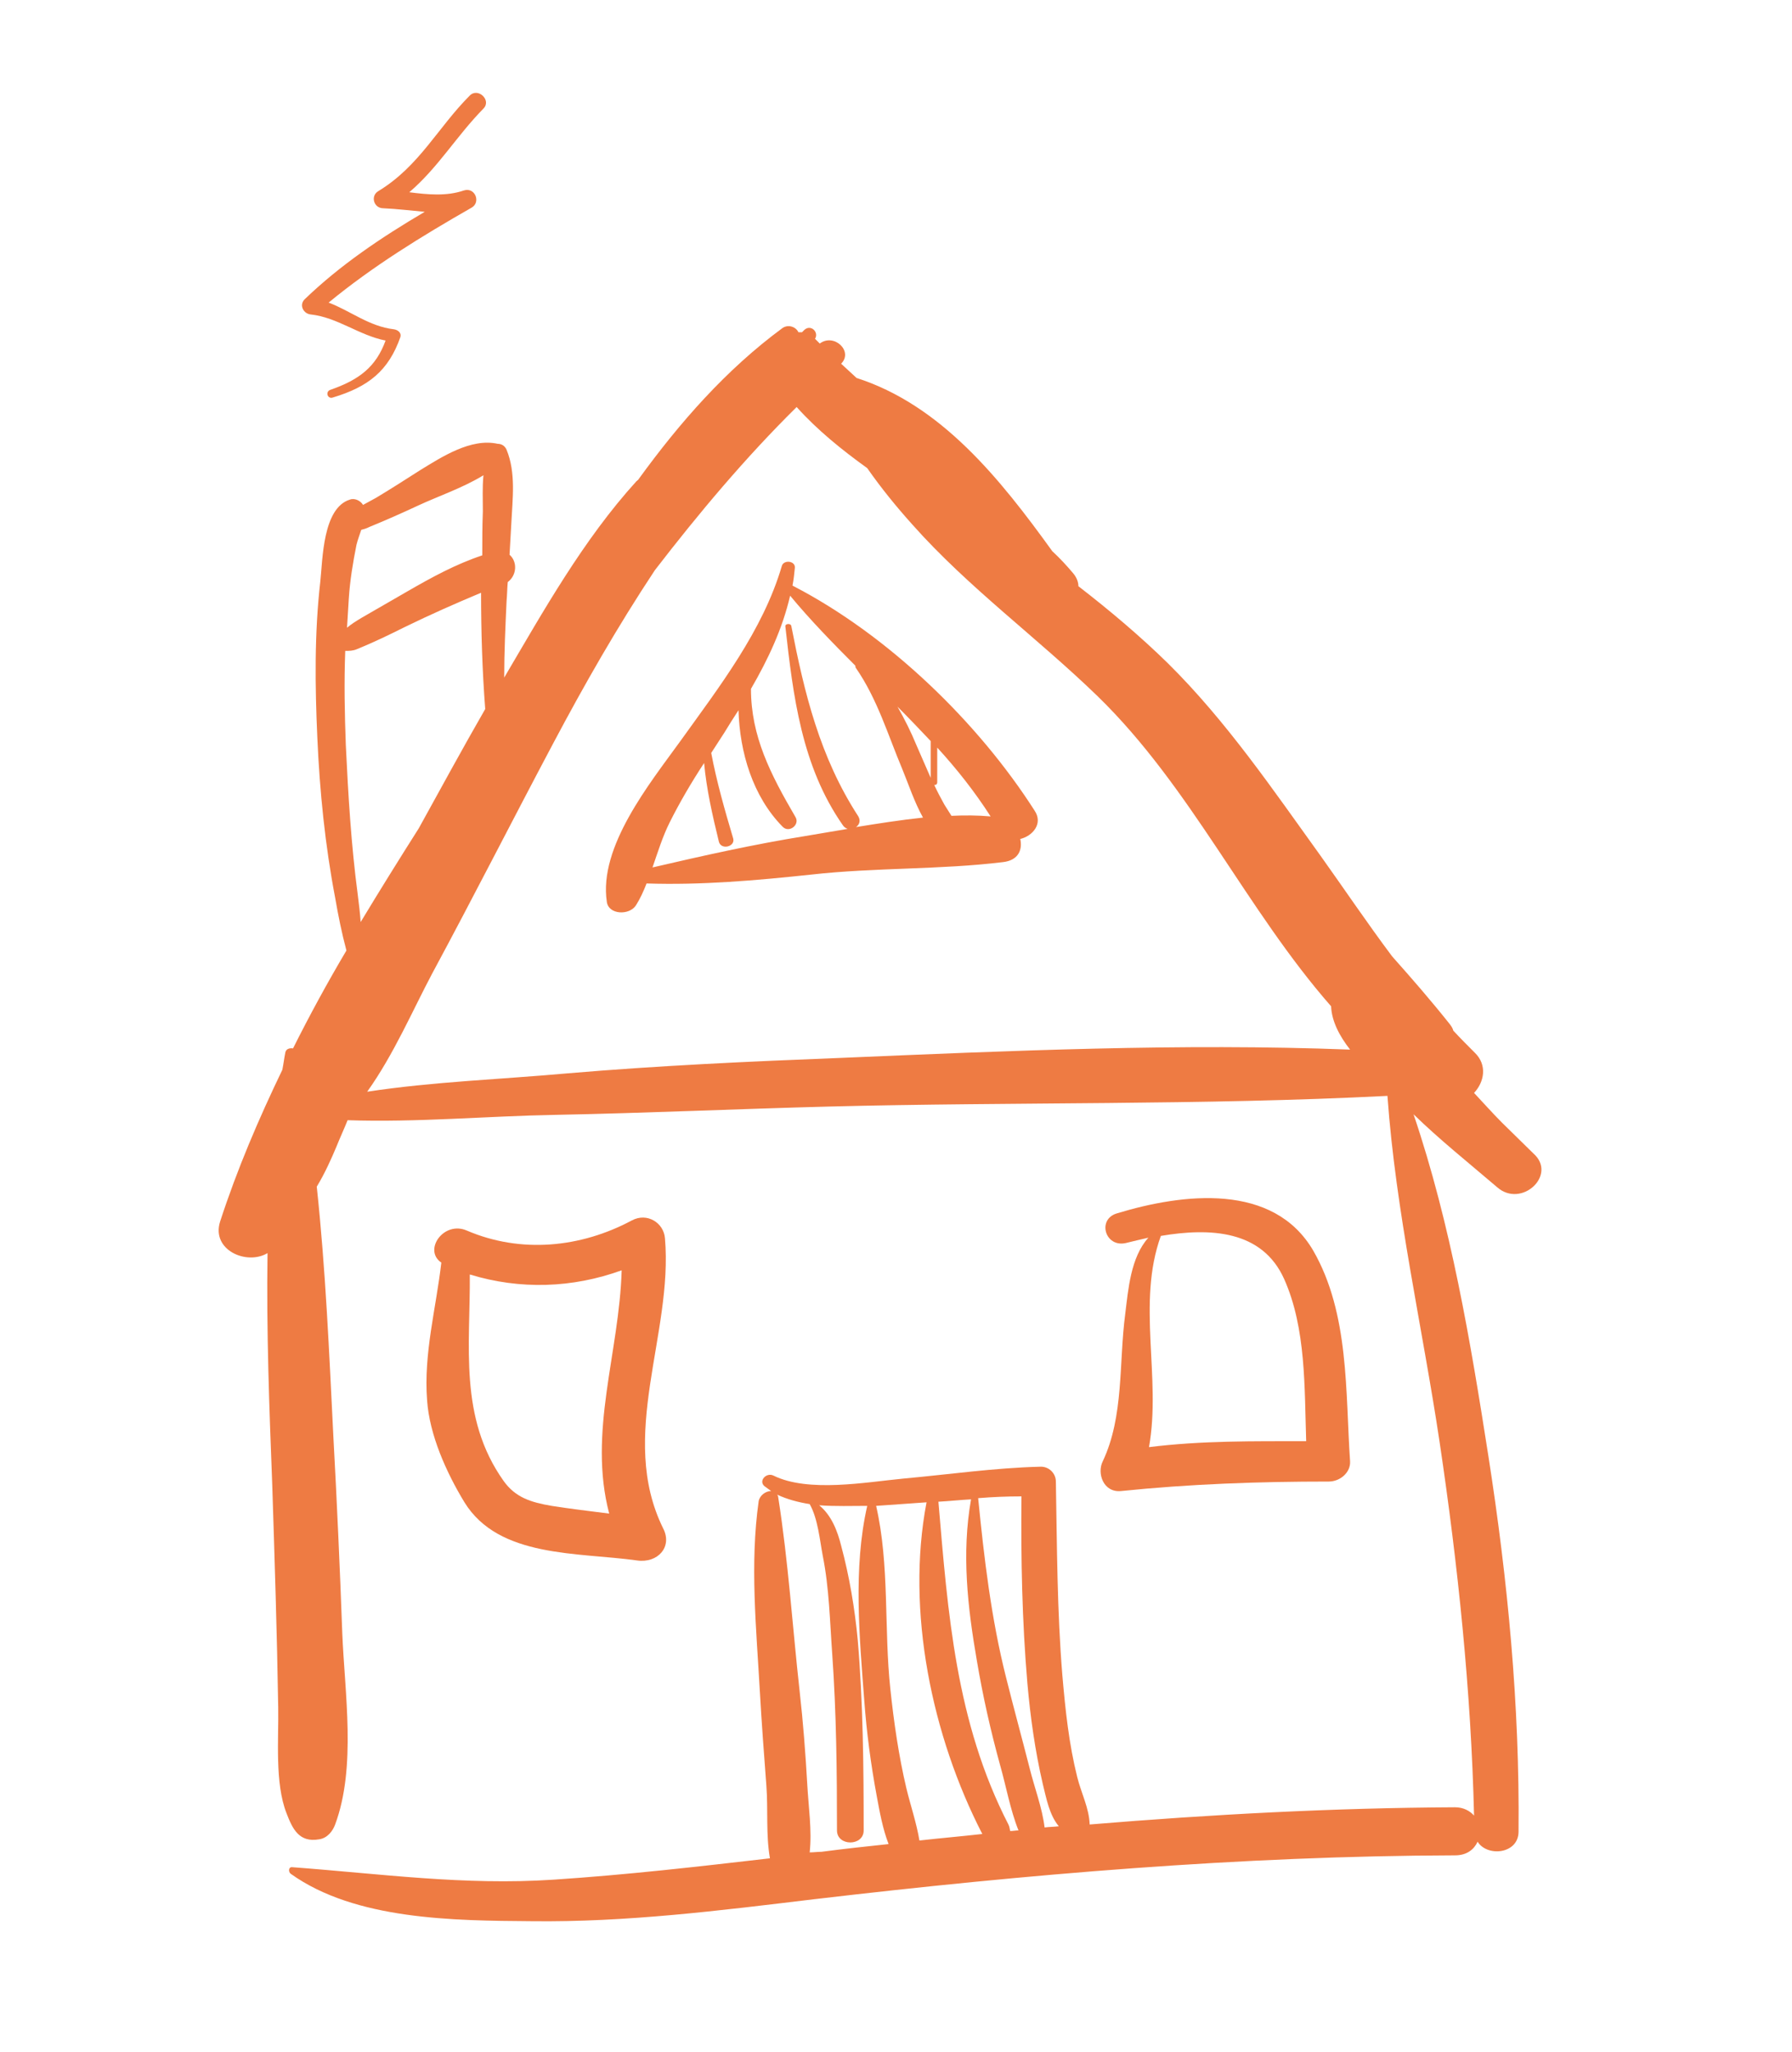
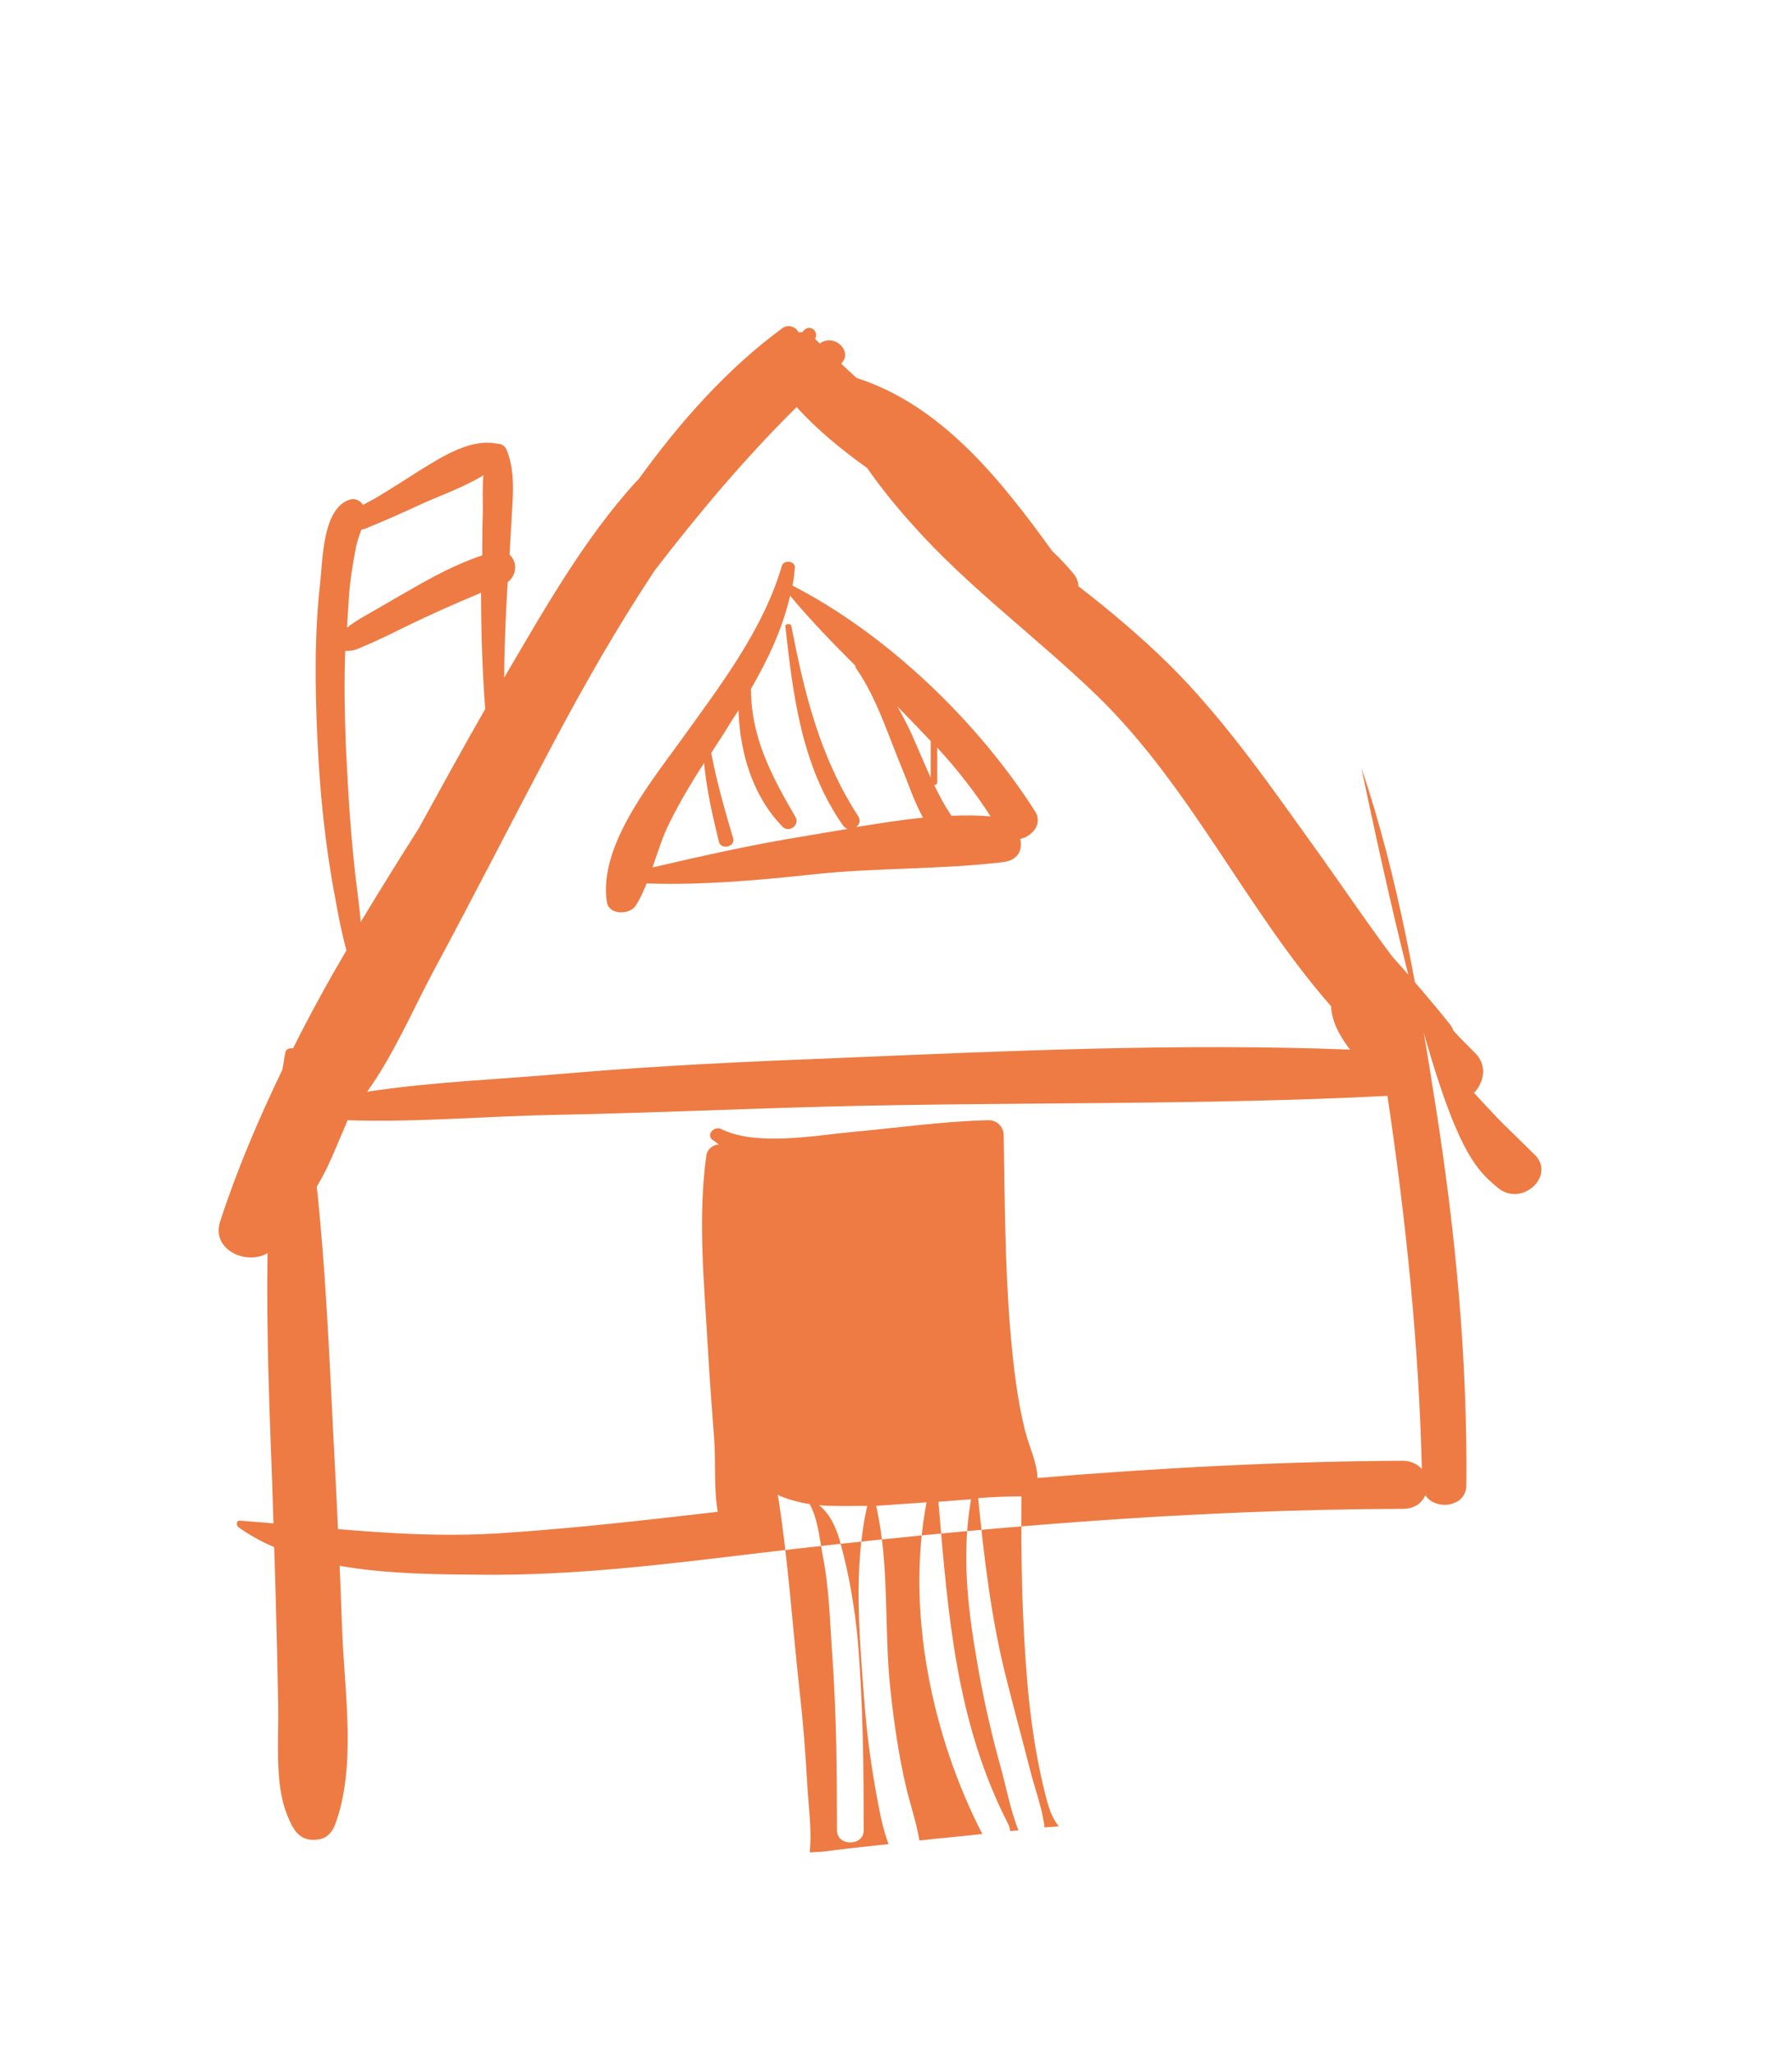
<svg xmlns="http://www.w3.org/2000/svg" id="Laag_1" x="0px" y="0px" viewBox="0 0 302.1 345.8" style="enable-background:new 0 0 302.1 345.8;" xml:space="preserve">
  <style type="text/css"> .st0{fill:#EE7B43;} </style>
  <g>
    <g>
-       <path class="st0" d="M252.4,200.1c4.1,3.6,10.2-2.1,6.1-5.7c-1.7-1.7-3.5-3.4-5.3-5.2c-1.6-1.6-3.1-3.3-4.7-5 c1.7-1.8,2.3-4.7,0.1-6.8c-1.2-1.2-2.4-2.4-3.6-3.7c-0.1-0.4-0.3-0.7-0.6-1.1c-3.1-3.9-6.4-7.7-9.7-11.4 c-4.2-5.6-8.1-11.4-12.1-17c-8-11.1-15.8-22.6-25.7-32.4c-4.7-4.6-9.8-8.9-15.1-13c0-0.7-0.3-1.5-0.9-2.2 c-1.1-1.3-2.2-2.5-3.5-3.7c-8.8-12.2-18.7-24.6-33-29.2c-0.9-0.8-1.7-1.6-2.6-2.4c2.1-2.1-1.2-5.2-3.6-3.4 c-0.3-0.3-0.5-0.5-0.8-0.8c0,0,0,0,0,0c0.7-1.1-0.7-2.5-1.8-1.5c-0.1,0.1-0.3,0.3-0.4,0.4c-0.2,0-0.4,0-0.6,0 c-0.4-0.9-1.7-1.4-2.7-0.7c-9.5,7-17.3,15.9-24.2,25.4c-0.1,0.2-0.3,0.3-0.4,0.4C98.3,91,91.6,103,85,114.2 c0-4.3,0.2-8.6,0.4-12.9c0.1-1.1,0.1-2.2,0.2-3.2c1.6-1.2,1.6-3.5,0.3-4.6c0.1-1.8,0.2-3.6,0.3-5.3c0.2-4.1,0.8-8.5-0.8-12.4 c-0.3-0.7-0.9-1-1.5-1c-4.5-1-9.4,2.2-13,4.4c-2.5,1.6-5,3.2-7.5,4.7c-0.7,0.4-1.5,0.8-2.2,1.2c-0.4-0.7-1.4-1.2-2.2-0.9 c-4.6,1.4-4.6,10.1-5,13.8c-1,8.7-0.9,17.6-0.5,26.4c0.4,9,1.3,18,3,26.9c0.5,2.9,1.1,5.9,1.9,8.9c-3.2,5.4-6.2,10.9-9,16.5 c-0.6-0.1-1.2,0.1-1.3,0.7c-0.2,1-0.3,1.9-0.5,2.9c-4,8.3-7.6,16.7-10.5,25.6c-1.5,4.8,4.5,7.4,8,5.3c-0.2,13.1,0.3,26.2,0.8,39.2 c0.4,12.4,0.8,24.9,1,37.3c0.1,5.3-0.6,12.8,1.4,17.9c1,2.6,2.1,5,5.5,4.4c1.4-0.2,2.3-1.4,2.7-2.5c3.6-9.7,1.6-22.2,1.2-32.3 c-0.4-11-0.9-22.1-1.5-33.1c-0.7-14-1.3-28.1-2.8-42.1c1.4-2.3,2.5-4.8,3.3-6.7c0.6-1.5,1.3-3,1.9-4.5c11.6,0.4,23.6-0.7,35-0.9 c15.4-0.3,30.7-1,46.1-1.4c31.3-0.8,62.9-0.2,94.2-1.8c1.4,19.6,5.9,39,8.8,58.4c3.1,20.8,5.3,41.9,5.8,62.9 c-0.7-0.8-1.8-1.4-3.2-1.4c-20.5,0.1-41.1,1.2-61.6,2.9c-0.1-2.8-1.4-5.2-2.1-8c-1.4-5.6-2-11.3-2.5-17.1 c-0.9-10.9-0.9-21.8-1.1-32.7c0-1.4-1.2-2.6-2.7-2.5c-7.7,0.2-15.3,1.3-23,2c-6.3,0.6-16,2.4-21.9-0.5c-1.2-0.6-2.6,0.9-1.5,1.8 c0.4,0.3,0.7,0.5,1.1,0.8c-0.9,0-1.9,0.7-2.1,1.7c-1.5,10.6-0.4,21.4,0.2,32.1c0.3,5.3,0.7,10.6,1.1,15.9c0.3,4-0.1,8.2,0.6,12.2 c-12.1,1.4-24.3,2.8-36.5,3.6c-15,1-29.2-1-44-2.1c-0.7-0.1-0.7,0.8-0.3,1.1c10.9,7.8,27.5,7.9,40.6,8c16,0.2,31.8-1.8,47.6-3.7 c35.8-4.2,72-7.3,108.1-7.4c2,0,3.2-1,3.8-2.3c1.6,2.6,6.9,2.1,6.9-1.7c0.2-21.3-1.8-42.3-5.1-63.4c-3-19.2-6.3-38.9-12.6-57.5 C242.6,192,247.6,196,252.4,200.1z M173.2,283.7c0.5,5.7,1.3,11.4,2.6,17c0.6,2.4,1.1,5.2,2.7,7.1c-0.8,0.1-1.6,0.1-2.4,0.2 c-0.4-3.3-1.7-6.7-2.5-9.9c-1.3-5.1-2.7-10.2-4-15.4c-2.5-9.9-3.7-20.1-4.7-30.2c2.4-0.2,4.8-0.3,7.3-0.3 C172.1,262.7,172.3,273.2,173.2,283.7z M170,307.5c-8.9-17.3-10.2-35.7-11.8-54.4c1.8-0.1,3.7-0.3,5.5-0.4 c-1.6,9.1-0.6,18.1,1,27.3c1,5.9,2.3,11.7,3.9,17.5c1,3.5,1.7,7.5,3.1,11c-0.5,0-0.9,0.1-1.4,0.1 C170.2,308.2,170.2,307.9,170,307.5z M156.2,253.2c-3.5,18.3,0.9,39.4,9.4,55.9c-3.5,0.4-7.1,0.7-10.6,1.1c-0.5-3-1.5-5.9-2.2-8.8 c-1.3-5.5-2.1-11.1-2.7-16.7c-1.1-10.2-0.1-20.9-2.4-30.9C150.5,253.6,153.4,253.4,156.2,253.2z M136.5,312.2 c0.4-3.7-0.2-7.7-0.4-11.3c-0.3-5.3-0.7-10.6-1.3-15.9c-1.2-10.8-1.9-21.8-3.6-32.6c0-0.2-0.1-0.4-0.2-0.5 c1.7,0.8,3.6,1.3,5.5,1.6c1.4,2.5,1.7,6.1,2.2,8.7c1.1,5.5,1.2,11.1,1.6,16.6c0.7,9.9,0.8,19.8,0.8,29.7c0,2.7,4.5,2.7,4.5,0 c0-10.7-0.1-21.5-1-32.1c-0.5-5.3-1.4-10.7-2.8-15.9c-0.6-2.4-1.6-5.1-3.7-6.8c2.7,0.2,5.5,0.1,8.1,0.1 c-2.4,10.5-1.3,22.2-0.5,32.8c0.4,5.4,1.1,10.7,2.1,16.1c0.5,2.7,1,5.5,2,8.1c-3.8,0.4-7.5,0.8-11.3,1.3 C137.9,312.1,137.2,312.2,136.5,312.2z M70.5,85.2c3.2-1.5,7.6-3,11-5.1c-0.2,2-0.1,4.1-0.1,6.1c-0.1,2.5-0.1,4.9-0.1,7.4 c-4.5,1.5-8.5,3.7-12.5,6c-2.6,1.5-5.2,3-7.8,4.5c-1,0.6-1.8,1.1-2.5,1.7c0.1-1.6,0.2-3.3,0.3-4.9c0.2-3.1,0.7-6.1,1.3-9.1 c0.2-0.8,0.5-1.6,0.8-2.5c0.4-0.1,0.8-0.2,1.4-0.5C65,87.7,67.7,86.5,70.5,85.2z M60.3,150.7c-1.1-8.3-1.6-16.7-2-25.1 c-0.2-5.3-0.3-10.6-0.1-15.9c0.7,0,1.3,0,2-0.3c2.7-1.1,5.4-2.4,8-3.7c4.3-2.1,8.6-4,12.9-5.8c0,6.6,0.2,13.1,0.7,19.6 c-3.8,6.6-7.5,13.4-11.2,20.1c-3.3,5.2-6.6,10.5-9.8,15.8C60.7,153.9,60.5,152.3,60.3,150.7z M141.7,178.3 c-15.4,0.6-30.7,1.3-46,2.6c-11,1-22.7,1.4-33.8,3.1c4.5-6.3,7.7-13.8,11-20c6.9-12.8,13.5-25.8,20.3-38.6 c5.3-10,10.9-19.8,17.2-29.3c7.4-9.6,15.2-18.9,23.9-27.5c3.5,3.9,7.6,7.2,11.9,10.3c2.3,3.3,4.9,6.5,7.6,9.5 c9.4,10.6,21.1,19.1,31.3,29c15.7,15.3,25,35.9,39.3,52.2c0.1,2.5,1.4,5,3.2,7.3C199,175.8,170.1,177.1,141.7,178.3z" />
-       <path class="st0" d="M52.4,53c4.5,0.5,8.1,3.5,12.6,4.4c-1.6,4.4-4.4,6.6-9.3,8.3c-0.9,0.3-0.5,1.6,0.4,1.3 c6-1.8,9.4-4.5,11.4-10.2c0.2-0.7-0.4-1.2-1.1-1.3c-4.2-0.5-7.3-3.1-11-4.5c7.4-6.1,15.7-11.2,24.1-16c1.6-0.9,0.6-3.5-1.3-2.9 c-2.9,1-6.1,0.7-9.2,0.3c4.9-4.2,7.9-9.4,12.5-14.1c1.4-1.4-0.9-3.6-2.3-2.2c-5.4,5.4-8.5,11.9-15.4,16.1 c-1.4,0.8-0.8,2.9,0.8,2.9c2.3,0.1,4.7,0.4,7,0.6c-7.3,4.3-14.3,9-20.3,14.8C50.4,51.5,51.2,52.9,52.4,53z" />
+       <path class="st0" d="M252.4,200.1c4.1,3.6,10.2-2.1,6.1-5.7c-1.7-1.7-3.5-3.4-5.3-5.2c-1.6-1.6-3.1-3.3-4.7-5 c1.7-1.8,2.3-4.7,0.1-6.8c-1.2-1.2-2.4-2.4-3.6-3.7c-0.1-0.4-0.3-0.7-0.6-1.1c-3.1-3.9-6.4-7.7-9.7-11.4 c-4.2-5.6-8.1-11.4-12.1-17c-8-11.1-15.8-22.6-25.7-32.4c-4.7-4.6-9.8-8.9-15.1-13c0-0.7-0.3-1.5-0.9-2.2 c-1.1-1.3-2.2-2.5-3.5-3.7c-8.8-12.2-18.7-24.6-33-29.2c-0.9-0.8-1.7-1.6-2.6-2.4c2.1-2.1-1.2-5.2-3.6-3.4 c-0.3-0.3-0.5-0.5-0.8-0.8c0,0,0,0,0,0c0.7-1.1-0.7-2.5-1.8-1.5c-0.1,0.1-0.3,0.3-0.4,0.4c-0.2,0-0.4,0-0.6,0 c-0.4-0.9-1.7-1.4-2.7-0.7c-9.5,7-17.3,15.9-24.2,25.4c-0.1,0.2-0.3,0.3-0.4,0.4C98.3,91,91.6,103,85,114.2 c0-4.3,0.2-8.6,0.4-12.9c0.1-1.1,0.1-2.2,0.2-3.2c1.6-1.2,1.6-3.5,0.3-4.6c0.1-1.8,0.2-3.6,0.3-5.3c0.2-4.1,0.8-8.5-0.8-12.4 c-0.3-0.7-0.9-1-1.5-1c-4.5-1-9.4,2.2-13,4.4c-2.5,1.6-5,3.2-7.5,4.7c-0.7,0.4-1.5,0.8-2.2,1.2c-0.4-0.7-1.4-1.2-2.2-0.9 c-4.6,1.4-4.6,10.1-5,13.8c-1,8.7-0.9,17.6-0.5,26.4c0.4,9,1.3,18,3,26.9c0.5,2.9,1.1,5.9,1.9,8.9c-3.2,5.4-6.2,10.9-9,16.5 c-0.6-0.1-1.2,0.1-1.3,0.7c-0.2,1-0.3,1.9-0.5,2.9c-4,8.3-7.6,16.7-10.5,25.6c-1.5,4.8,4.5,7.4,8,5.3c-0.2,13.1,0.3,26.2,0.8,39.2 c0.4,12.4,0.8,24.9,1,37.3c0.1,5.3-0.6,12.8,1.4,17.9c1,2.6,2.1,5,5.5,4.4c1.4-0.2,2.3-1.4,2.7-2.5c3.6-9.7,1.6-22.2,1.2-32.3 c-0.4-11-0.9-22.1-1.5-33.1c-0.7-14-1.3-28.1-2.8-42.1c1.4-2.3,2.5-4.8,3.3-6.7c0.6-1.5,1.3-3,1.9-4.5c11.6,0.4,23.6-0.7,35-0.9 c15.4-0.3,30.7-1,46.1-1.4c31.3-0.8,62.9-0.2,94.2-1.8c3.1,20.8,5.3,41.9,5.8,62.9 c-0.7-0.8-1.8-1.4-3.2-1.4c-20.5,0.1-41.1,1.2-61.6,2.9c-0.1-2.8-1.4-5.2-2.1-8c-1.4-5.6-2-11.3-2.5-17.1 c-0.9-10.9-0.9-21.8-1.1-32.7c0-1.4-1.2-2.6-2.7-2.5c-7.7,0.2-15.3,1.3-23,2c-6.3,0.6-16,2.4-21.9-0.5c-1.2-0.6-2.6,0.9-1.5,1.8 c0.4,0.3,0.7,0.5,1.1,0.8c-0.9,0-1.9,0.7-2.1,1.7c-1.5,10.6-0.4,21.4,0.2,32.1c0.3,5.3,0.7,10.6,1.1,15.9c0.3,4-0.1,8.2,0.6,12.2 c-12.1,1.4-24.3,2.8-36.5,3.6c-15,1-29.2-1-44-2.1c-0.7-0.1-0.7,0.8-0.3,1.1c10.9,7.8,27.5,7.9,40.6,8c16,0.2,31.8-1.8,47.6-3.7 c35.8-4.2,72-7.3,108.1-7.4c2,0,3.2-1,3.8-2.3c1.6,2.6,6.9,2.1,6.9-1.7c0.2-21.3-1.8-42.3-5.1-63.4c-3-19.2-6.3-38.9-12.6-57.5 C242.6,192,247.6,196,252.4,200.1z M173.2,283.7c0.5,5.7,1.3,11.4,2.6,17c0.6,2.4,1.1,5.2,2.7,7.1c-0.8,0.1-1.6,0.1-2.4,0.2 c-0.4-3.3-1.7-6.7-2.5-9.9c-1.3-5.1-2.7-10.2-4-15.4c-2.5-9.9-3.7-20.1-4.7-30.2c2.4-0.2,4.8-0.3,7.3-0.3 C172.1,262.7,172.3,273.2,173.2,283.7z M170,307.5c-8.9-17.3-10.2-35.7-11.8-54.4c1.8-0.1,3.7-0.3,5.5-0.4 c-1.6,9.1-0.6,18.1,1,27.3c1,5.9,2.3,11.7,3.9,17.5c1,3.5,1.7,7.5,3.1,11c-0.5,0-0.9,0.1-1.4,0.1 C170.2,308.2,170.2,307.9,170,307.5z M156.2,253.2c-3.5,18.3,0.9,39.4,9.4,55.9c-3.5,0.4-7.1,0.7-10.6,1.1c-0.5-3-1.5-5.9-2.2-8.8 c-1.3-5.5-2.1-11.1-2.7-16.7c-1.1-10.2-0.1-20.9-2.4-30.9C150.5,253.6,153.4,253.4,156.2,253.2z M136.5,312.2 c0.4-3.7-0.2-7.7-0.4-11.3c-0.3-5.3-0.7-10.6-1.3-15.9c-1.2-10.8-1.9-21.8-3.6-32.6c0-0.2-0.1-0.4-0.2-0.5 c1.7,0.8,3.6,1.3,5.5,1.6c1.4,2.5,1.7,6.1,2.2,8.7c1.1,5.5,1.2,11.1,1.6,16.6c0.7,9.9,0.8,19.8,0.8,29.7c0,2.7,4.5,2.7,4.5,0 c0-10.7-0.1-21.5-1-32.1c-0.5-5.3-1.4-10.7-2.8-15.9c-0.6-2.4-1.6-5.1-3.7-6.8c2.7,0.2,5.5,0.1,8.1,0.1 c-2.4,10.5-1.3,22.2-0.5,32.8c0.4,5.4,1.1,10.7,2.1,16.1c0.5,2.7,1,5.5,2,8.1c-3.8,0.4-7.5,0.8-11.3,1.3 C137.9,312.1,137.2,312.2,136.5,312.2z M70.5,85.2c3.2-1.5,7.6-3,11-5.1c-0.2,2-0.1,4.1-0.1,6.1c-0.1,2.5-0.1,4.9-0.1,7.4 c-4.5,1.5-8.5,3.7-12.5,6c-2.6,1.5-5.2,3-7.8,4.5c-1,0.6-1.8,1.1-2.5,1.7c0.1-1.6,0.2-3.3,0.3-4.9c0.2-3.1,0.7-6.1,1.3-9.1 c0.2-0.8,0.5-1.6,0.8-2.5c0.4-0.1,0.8-0.2,1.4-0.5C65,87.7,67.7,86.5,70.5,85.2z M60.3,150.7c-1.1-8.3-1.6-16.7-2-25.1 c-0.2-5.3-0.3-10.6-0.1-15.9c0.7,0,1.3,0,2-0.3c2.7-1.1,5.4-2.4,8-3.7c4.3-2.1,8.6-4,12.9-5.8c0,6.6,0.2,13.1,0.7,19.6 c-3.8,6.6-7.5,13.4-11.2,20.1c-3.3,5.2-6.6,10.5-9.8,15.8C60.7,153.9,60.5,152.3,60.3,150.7z M141.7,178.3 c-15.4,0.6-30.7,1.3-46,2.6c-11,1-22.7,1.4-33.8,3.1c4.5-6.3,7.7-13.8,11-20c6.9-12.8,13.5-25.8,20.3-38.6 c5.3-10,10.9-19.8,17.2-29.3c7.4-9.6,15.2-18.9,23.9-27.5c3.5,3.9,7.6,7.2,11.9,10.3c2.3,3.3,4.9,6.5,7.6,9.5 c9.4,10.6,21.1,19.1,31.3,29c15.7,15.3,25,35.9,39.3,52.2c0.1,2.5,1.4,5,3.2,7.3C199,175.8,170.1,177.1,141.7,178.3z" />
      <path class="st0" d="M133.6,98.7c0.2-1,0.3-2,0.4-3c0.1-1.2-1.9-1.4-2.2-0.3c-3.2,10.9-10.5,20.3-17.1,29.5 c-5.2,7.2-13.8,17.8-12.4,27.1c0.3,2.2,3.8,2.3,4.9,0.6c0.7-1.1,1.3-2.4,1.8-3.7c9.3,0.3,18.4-0.5,27.8-1.5 c10.7-1.2,21.7-0.8,32.3-2.1c2.6-0.3,3.3-2.1,2.9-3.9c2.1-0.5,3.9-2.6,2.4-4.8C165,121.9,149.9,107.1,133.6,98.7z M160.4,137.5 c-0.4-0.6-0.8-1.3-1.2-1.9c-0.6-1.1-1.2-2.2-1.7-3.3c0.3,0,0.5-0.1,0.5-0.5V126c3.3,3.6,6.3,7.4,9,11.6 C164.8,137.4,162.6,137.4,160.4,137.5z M156.9,124.9v6.2c-0.8-1.8-1.6-3.7-2.4-5.5c-0.9-2.2-2-4.4-3.2-6.5 C153.2,121,155.1,123,156.9,124.9z M135.8,140.9c-8.7,1.4-17.2,3.3-25.8,5.3c0.9-2.6,1.7-5.2,2.9-7.6c1.7-3.4,3.7-6.8,5.8-10 c0.4,4.4,1.4,8.8,2.5,13.3c0.4,1.4,2.8,0.8,2.4-0.6c-1.4-4.7-2.8-9.6-3.7-14.4c0.7-1.1,1.5-2.3,2.2-3.4c0.8-1.3,1.6-2.6,2.4-3.8 c0.2,7.1,2.4,14.5,7.4,19.6c1.1,1.2,3-0.3,2.2-1.6c-4.2-7.2-7.5-13.6-7.5-21.6c2.9-5,5.3-10.1,6.6-15.7c3.4,4.1,7.2,8,11,11.8 c0,0.1,0,0.3,0.1,0.4c3.6,5.2,5.4,11.3,7.8,17c1,2.4,2,5.5,3.5,8.2c-3.8,0.4-7.6,1-11.3,1.6c0.6-0.4,0.8-1.1,0.4-1.8 c-6.5-10-9.1-20.8-11.3-32.1c-0.1-0.5-1.1-0.4-1,0.1c1.3,11.6,2.7,23.5,9.7,33.5c0.2,0.3,0.5,0.5,0.8,0.6 C140.5,140.1,138.1,140.5,135.8,140.9z" />
-       <path class="st0" d="M72,236c0.4,5.8,3.2,12.1,6.3,17.2c5.8,9.4,19.1,8.4,29.1,9.8c3.5,0.5,6-2.3,4.4-5.4 c-7.7-15.6,1.7-32.7,0.3-48.9c-0.2-2.6-3-4.4-5.6-3c-8.6,4.6-18.7,5.6-27.8,1.7c-3.9-1.7-7.4,3.3-4.3,5.4 C73.5,220.6,71.4,228.1,72,236z M79.2,214.8c8.5,2.6,17.3,2.3,25.6-0.7c-0.4,13.9-5.7,27.3-2.1,41c-3.2-0.4-6.5-0.8-9.7-1.3 c-3.5-0.6-6.1-1.4-8.1-4.2C77.3,238.9,79.3,226.8,79.2,214.8z" />
-       <path class="st0" d="M185.9,246.3c-1,2,0.1,5.3,3.1,5c11.7-1.2,23.3-1.6,35-1.6c1.9,0,3.7-1.5,3.6-3.4 c-0.8-11.6-0.1-24.9-6.2-35.5c-6.7-11.5-21.9-9.7-33.1-6.3c-3.4,1-2,5.8,1.5,5c1.2-0.3,2.5-0.6,3.8-0.9c-3,3.3-3.4,8.8-3.9,12.8 C188.6,229.7,189.5,238.7,185.9,246.3z M195.7,208.3c8.3-1.4,17.1-1,20.8,7.3c3.7,8.3,3.4,18.3,3.7,27.3c-8.8,0-17.7-0.1-26.5,1 C195.8,232.2,191.6,219.6,195.7,208.3z" />
    </g>
  </g>
</svg>